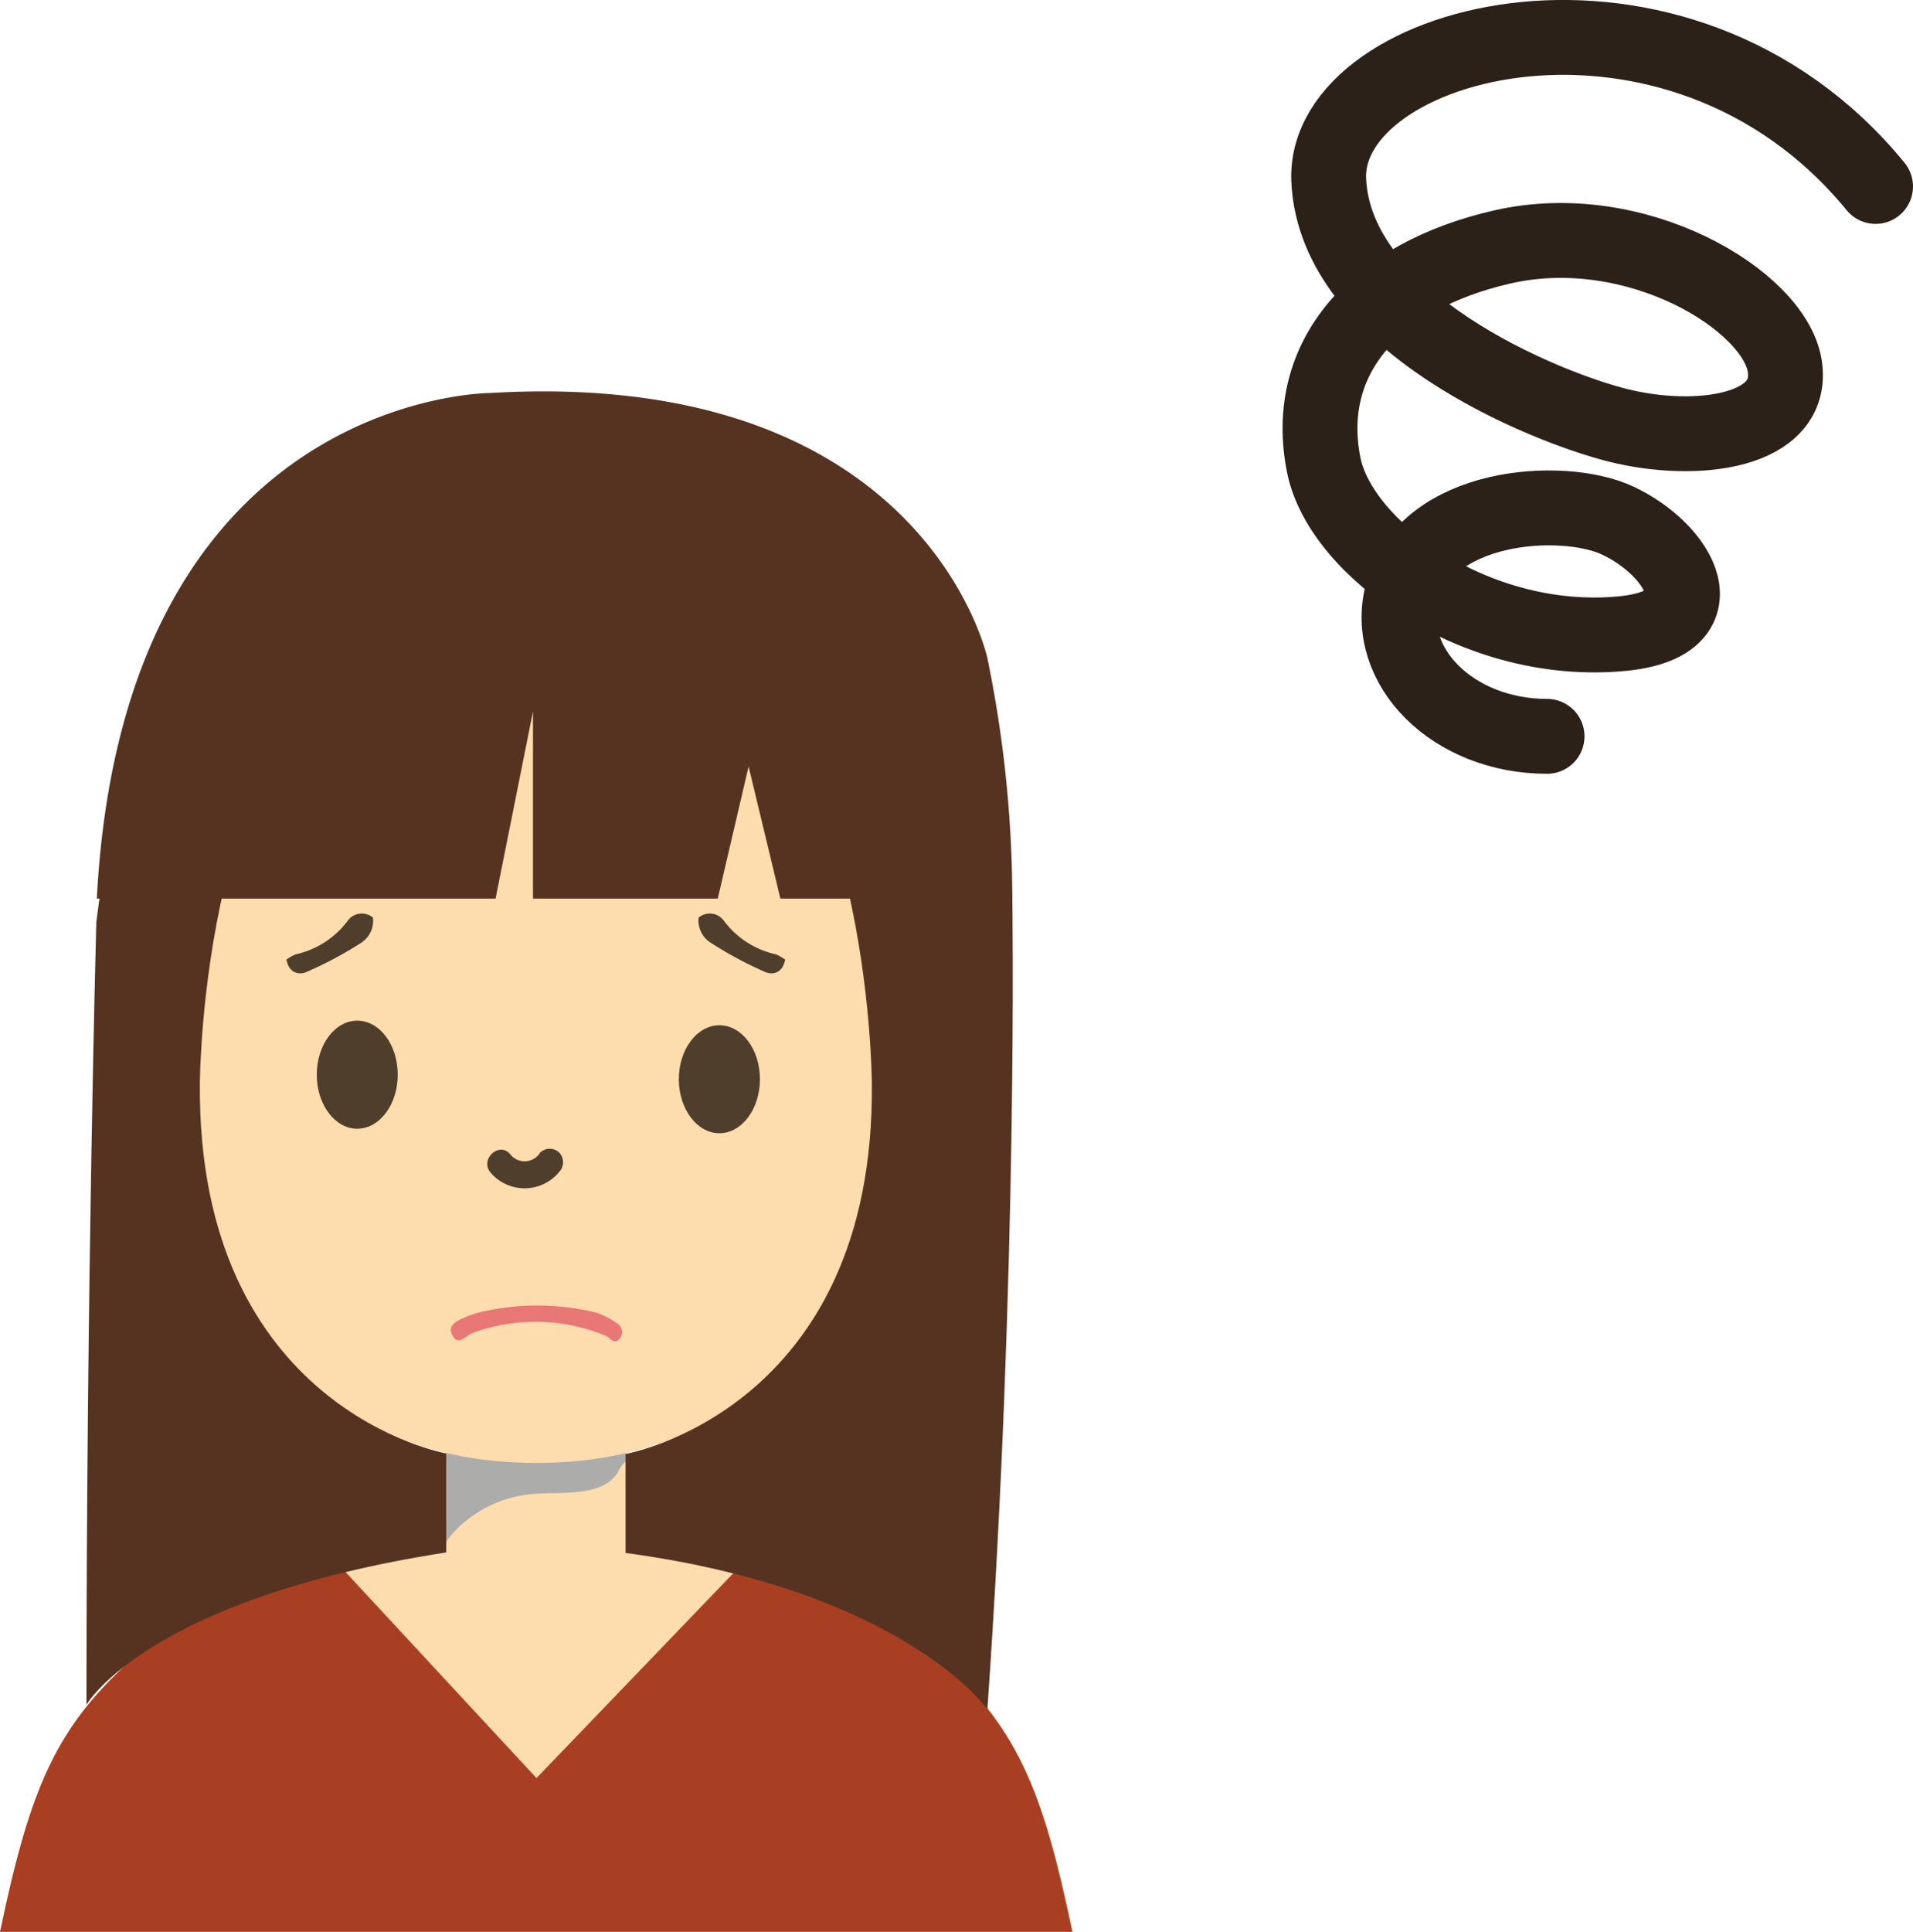
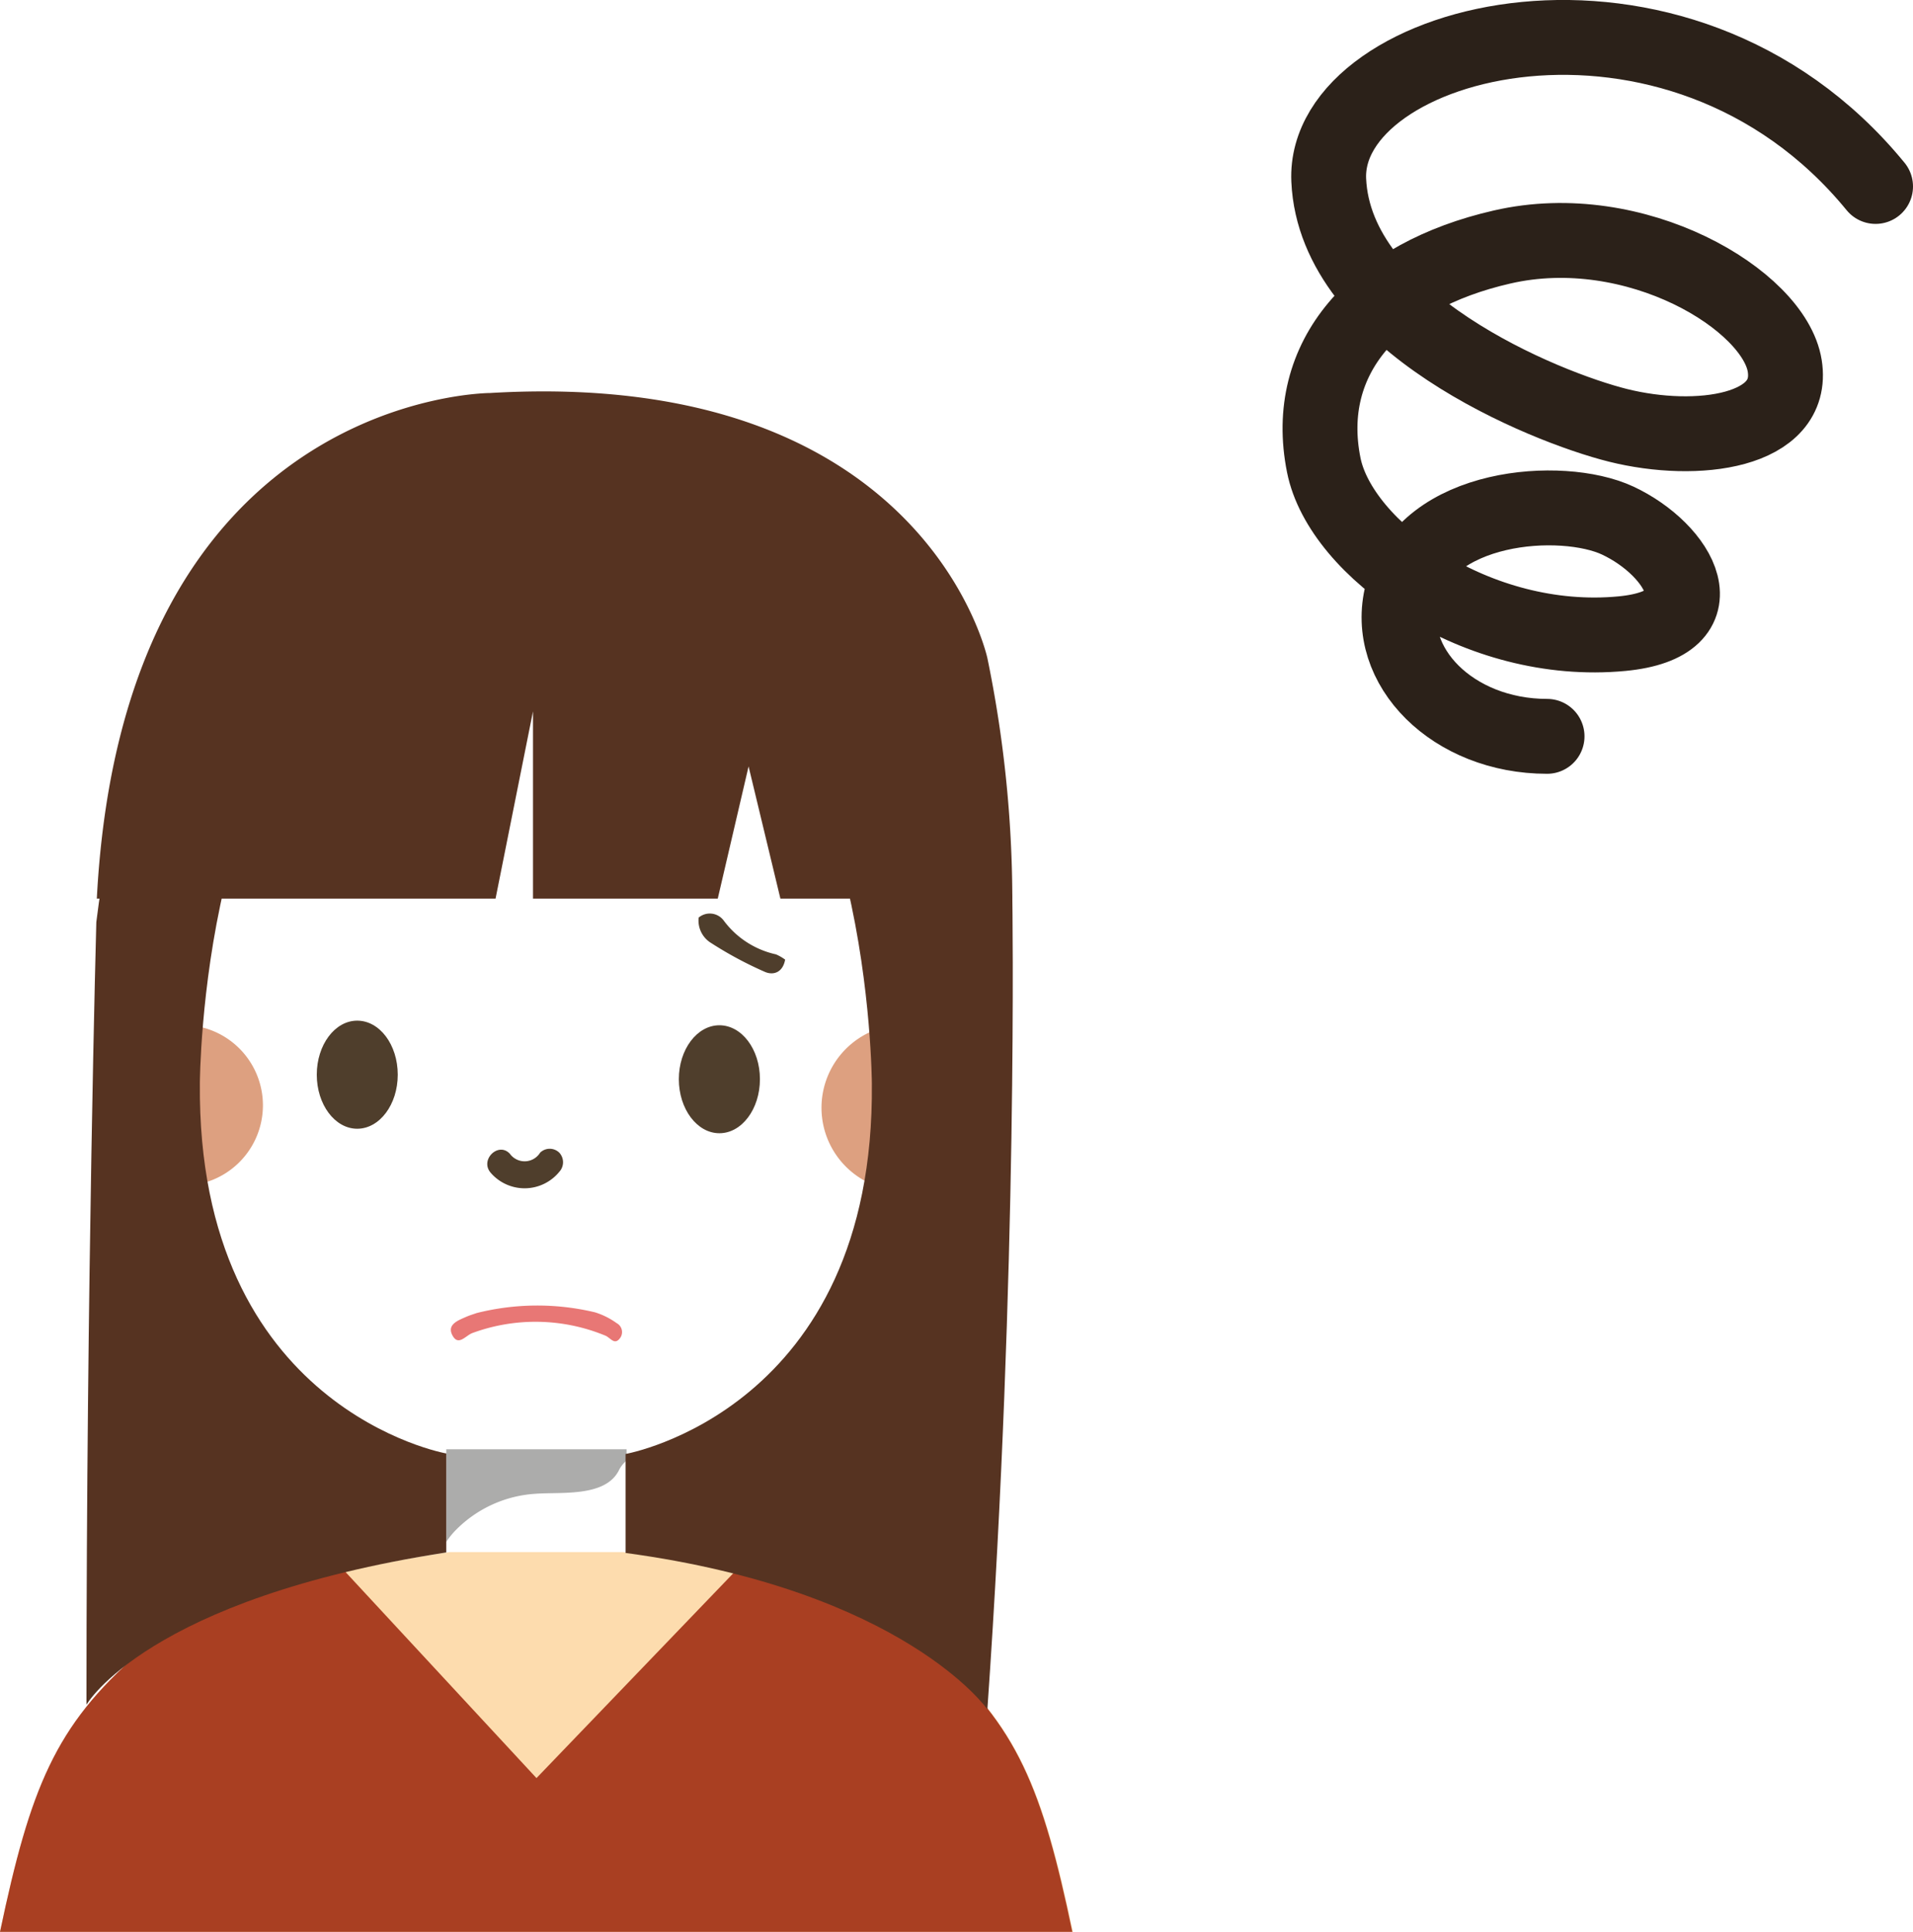
<svg xmlns="http://www.w3.org/2000/svg" viewBox="0 0 153.33 154.81">
  <defs>
    <style>.cls-1{isolation:isolate;}.cls-2{fill:#fddcae;}.cls-3{fill:#acacab;}.cls-3,.cls-5,.cls-7{mix-blend-mode:multiply;}.cls-4{fill:#dda080;}.cls-6,.cls-7{fill:#bfbfbf;}.cls-8{fill:#a93f22;}.cls-9{fill:#563321;}.cls-10{fill:#4f3e2c;}.cls-11{fill:#e87775;}.cls-12{fill:none;stroke:#2b2119;stroke-linecap:round;stroke-linejoin:round;stroke-width:6px;}</style>
  </defs>
  <g class="cls-1">
    <g id="レイヤー_2" data-name="レイヤー 2">
      <g id="レイヤー_1-2" data-name="レイヤー 1">
-         <rect class="cls-2" x="35.77" y="116.12" width="14.45" height="8.6" />
        <path class="cls-3" d="M36.59,122.54a9.82,9.82,0,0,1,6.32-2.85c2.06-.16,5.59.29,6.69-1.87a2.4,2.4,0,0,1,.62-.79v-.91H35.77v7.42A6.41,6.41,0,0,1,36.59,122.54Z" />
        <path class="cls-4" d="M79.18,88.53a6.67,6.67,0,1,1-6.66-6.44A6.55,6.55,0,0,1,79.18,88.53Z" />
        <g class="cls-5">
          <path class="cls-6" d="M73.38,84.94a3.05,3.05,0,0,1,.44,0,3.65,3.65,0,0,1,1.18.23,2.93,2.93,0,0,1,1.42,1.09c.09.14.17.31.25.46a4.44,4.44,0,0,1,.15.52l.06.53a4.71,4.71,0,0,1,0,.53,4.92,4.92,0,0,1-.2,1,4,4,0,0,1-.42.91A3.22,3.22,0,0,1,75,91.44a2.84,2.84,0,0,1-.64.27,4.16,4.16,0,0,1-.52.08h-.44l.4-.16c.13,0,.27-.15.44-.23A3.65,3.65,0,0,0,74.7,91a2.88,2.88,0,0,0,.47-.51,3.8,3.8,0,0,0,.4-.68,5.63,5.63,0,0,0,.28-.79A4,4,0,0,0,76,88.2l0-.42,0-.41c0-.13-.06-.26-.09-.38s-.09-.24-.15-.35a2.83,2.83,0,0,0-1-1,6.28,6.28,0,0,0-1-.51Z" />
        </g>
-         <path class="cls-7" d="M74.23,88.84a1.09,1.09,0,1,1-1.08-1.24A1.17,1.17,0,0,1,74.23,88.84Z" />
        <path class="cls-4" d="M7.72,88.53A6.55,6.55,0,0,0,14.38,95a6.44,6.44,0,1,0,0-12.87A6.55,6.55,0,0,0,7.72,88.53Z" />
        <g class="cls-5">
          <path class="cls-6" d="M13.52,84.94a3.16,3.16,0,0,0-.45,0,3.7,3.7,0,0,0-1.18.23,3,3,0,0,0-1.42,1.09c-.09.14-.16.31-.24.46s-.11.34-.16.52l-.05.53c0,.18,0,.35,0,.53a4.35,4.35,0,0,0,.21,1,4,4,0,0,0,.41.91,3.29,3.29,0,0,0,1.25,1.24,2.9,2.9,0,0,0,.65.27,4,4,0,0,0,.51.08h.45l-.41-.16c-.12,0-.26-.15-.43-.23a3.71,3.71,0,0,1-.49-.37,3.89,3.89,0,0,1-.47-.51,4.47,4.47,0,0,1-.39-.68,3.88,3.88,0,0,1-.28-.79,4,4,0,0,1-.16-.85l0-.42,0-.41c0-.13.06-.26.09-.38a2.17,2.17,0,0,1,.15-.35,2.89,2.89,0,0,1,1-1,6.78,6.78,0,0,1,1-.51Z" />
        </g>
        <path class="cls-7" d="M12.66,88.84a1.17,1.17,0,0,0,1.08,1.25,1.26,1.26,0,0,0,0-2.49A1.16,1.16,0,0,0,12.66,88.84Z" />
-         <path class="cls-2" d="M72.52,80c0,21.87-10.27,37.22-29.53,37.22S13.47,101.91,13.47,80,24.12,40.45,43.39,40.45,72.52,58.17,72.52,80Z" />
        <path class="cls-2" d="M36.05,124.36s-18.33,2.42-24.92,8.12S2.42,143.32,0,154.81H86c-2.41-11.49-4.4-16.51-11.12-22.33s-24.93-8.12-24.93-8.12Z" />
        <path class="cls-8" d="M58.83,126c5.63,1.31,12.51,3.42,16,6.46,6.72,5.82,8.71,10.84,11.12,22.33H0c2.42-11.49,4.41-16.51,11.13-22.33,3.62-3.13,10.78-5.27,16.5-6.57L43,142.47Z" />
        <path class="cls-9" d="M32.92,39.72s-21.15.73-25.2,34.17c0,0-.79,28.72-.79,62.7,0,0,4.84-8.49,28.84-12.2v-7.93s-20-3.52-19.75-29.69c0,0,.13-30.2,15.49-35.92Z" />
        <path class="cls-9" d="M53.06,39.72s24-1.21,28.08,32.24c0,0,.47,29.68-2,65,0,0-6.66-9.51-29-12.53v-7.93s20-3.52,19.74-29.69c0,0-.12-30.2-15.49-35.92Z" />
        <path class="cls-9" d="M39.72,72l3-15V72H57.53L60,61.41,62.55,72H81.14a96.42,96.42,0,0,0-2-19.27s-5-23.3-39.85-21.24c0,0-29.41,0-31.53,40.51Z" />
        <path class="cls-10" d="M28.63,81.78c-1.79,0-3.24,1.94-3.24,4.33s1.45,4.33,3.24,4.33,3.25-1.93,3.25-4.33S30.43,81.78,28.63,81.78Z" />
        <path class="cls-10" d="M57.66,82.15c-1.79,0-3.25,1.93-3.25,4.32s1.46,4.33,3.25,4.33,3.25-1.93,3.25-4.33S59.45,82.15,57.66,82.15Z" />
        <path class="cls-10" d="M44.83,93.89a1.13,1.13,0,0,0,0-1.53,1.1,1.1,0,0,0-1.54,0,1.46,1.46,0,0,1-2.42.09c-.92-1-2.45.49-1.53,1.53A3.59,3.59,0,0,0,44.83,93.89Z" />
        <path class="cls-10" d="M56,73.52a1.39,1.39,0,0,1,2,.23,7.11,7.11,0,0,0,4.2,2.72,3.75,3.75,0,0,1,.73.42c-.18,1-.9,1.27-1.58,1A30.67,30.67,0,0,1,57,75.56,2.1,2.1,0,0,1,56,73.52Z" />
-         <path class="cls-10" d="M29.89,73.52a1.39,1.39,0,0,0-2,.23,7.11,7.11,0,0,1-4.2,2.72,3.75,3.75,0,0,0-.73.42c.18,1,.9,1.27,1.58,1a30.67,30.67,0,0,0,4.35-2.31A2.1,2.1,0,0,0,29.89,73.52Z" />
        <path class="cls-11" d="M38.2,105.21a19.91,19.91,0,0,1,9.49-.06,6,6,0,0,1,1.74.87.81.81,0,0,1,.3,1.15c-.47.69-.8,0-1.23-.16a14.66,14.66,0,0,0-10.61-.21c-.56.19-1.14,1.09-1.62.21s.44-1.21,1.1-1.5C37.64,105.39,37.92,105.31,38.2,105.21Z" />
        <path class="cls-12" d="M124,59c-7.52,0-13.13-5.6-11.62-11.46,1.84-7.15,12.8-7.92,17.28-5.83,5,2.34,8.46,8.28.36,9.06C118.39,51.89,107.44,44,106.1,37.26c-1.73-8.63,4.15-15.15,14.3-17.47,10.7-2.46,21.82,4.26,22.65,9.53s-7,6.35-13.37,4.76C123.8,32.61,107,25.81,106.5,14.43s27.94-18.89,43.83.51" />
      </g>
    </g>
  </g>
</svg>